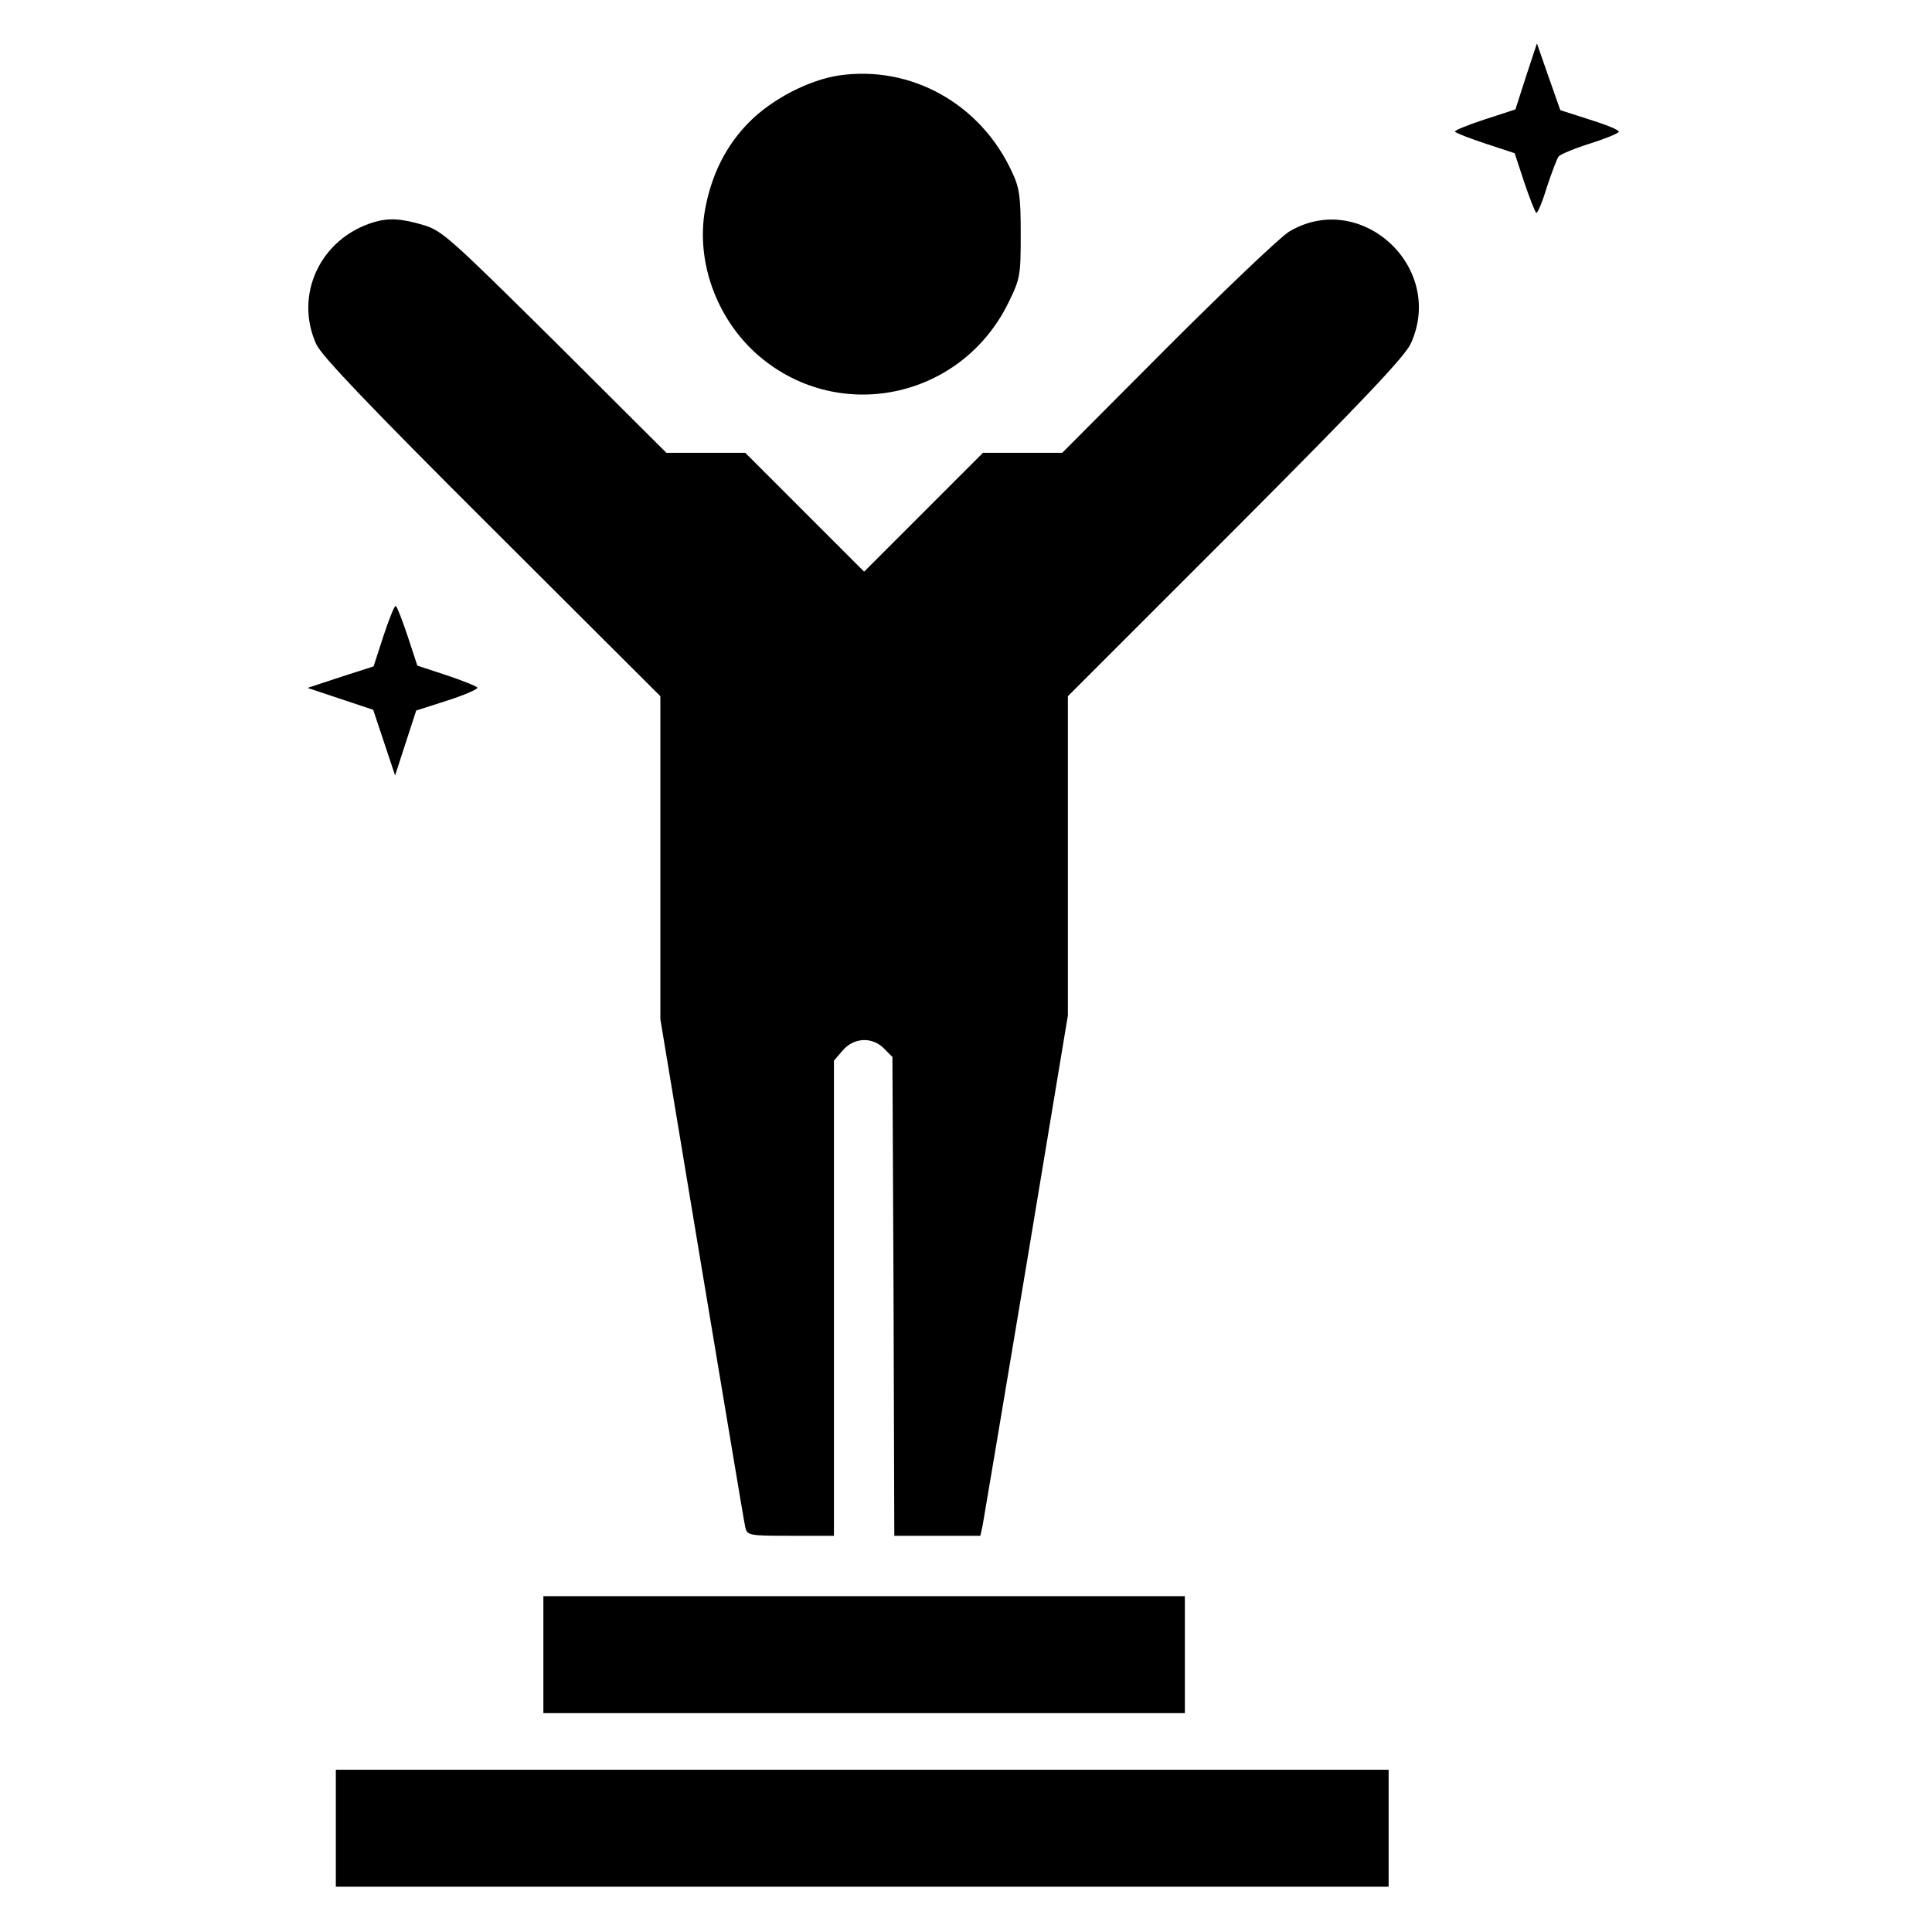
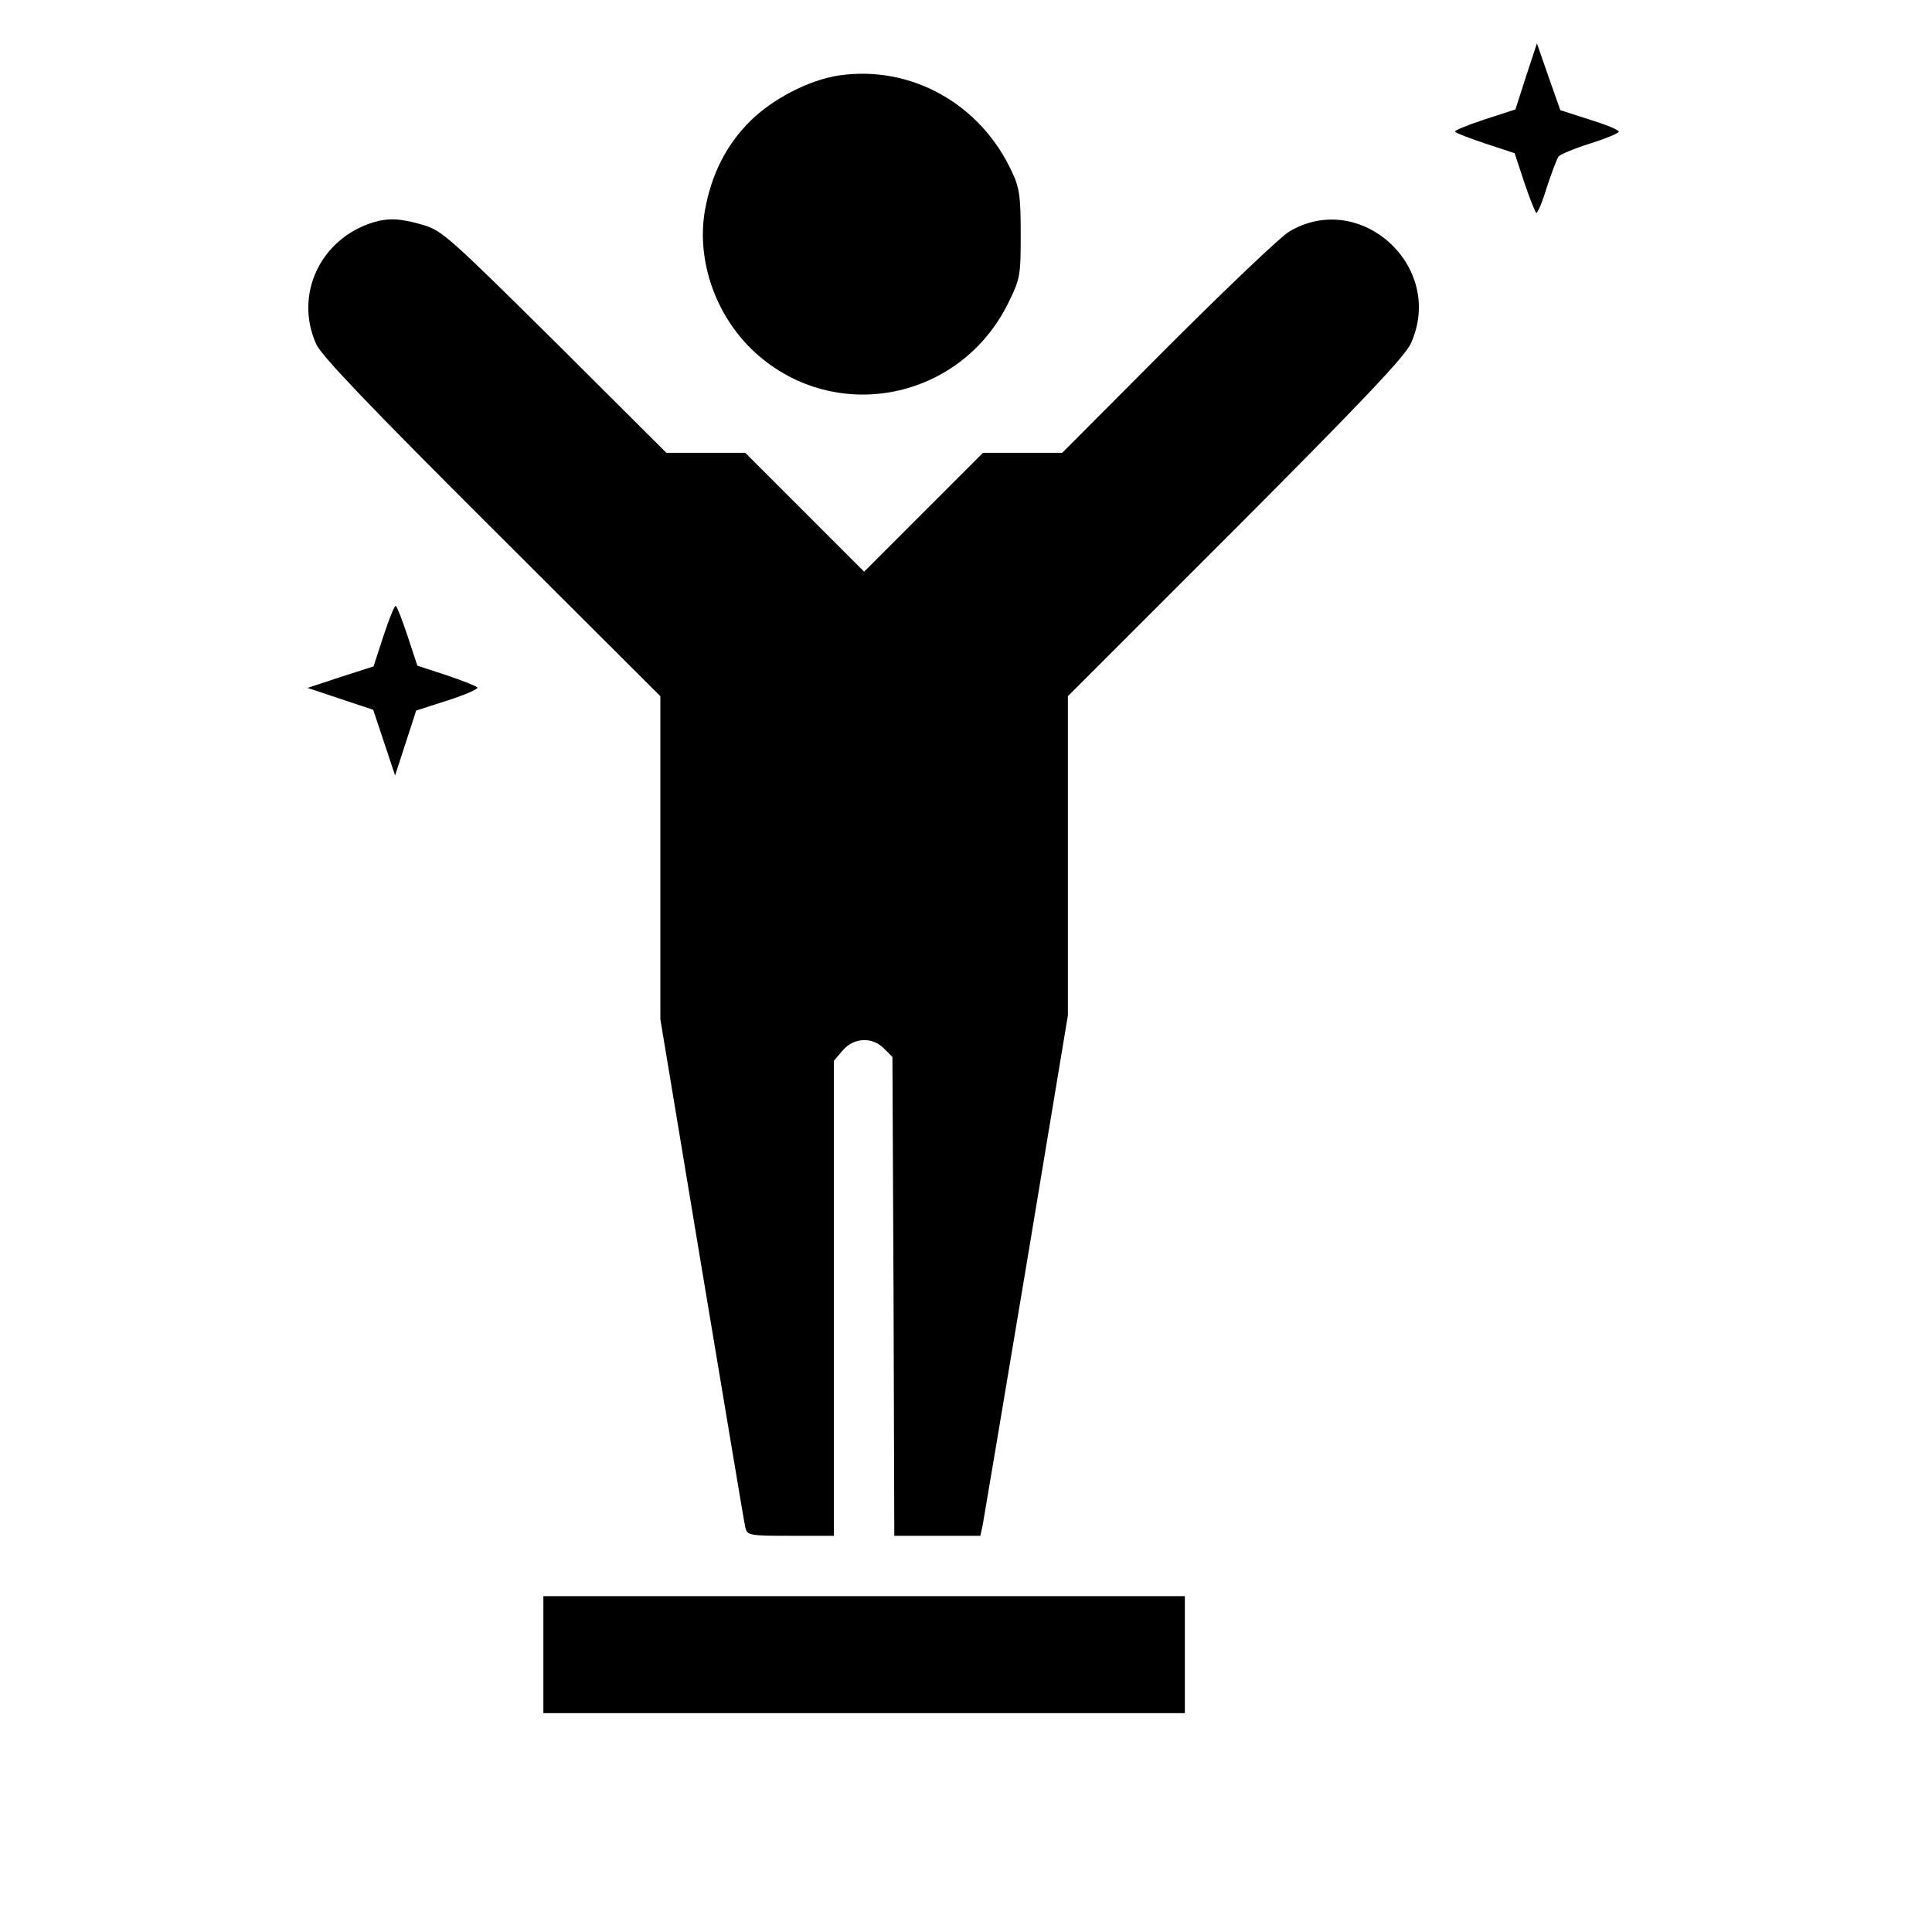
<svg xmlns="http://www.w3.org/2000/svg" version="1.0" width="512pt" height="512pt" viewBox="0 0 512 512" preserveAspectRatio="xMidYMid meet">
  <g transform="translate(0,512) scale(0.1,-0.1)" fill="#000000" stroke="none">
    <path d="M4044 4917 l-28 -87 -83 -27 c-45 -15 -80 -29 -77 -32 3 -4 40 -18 82 -32 l76 -25 25 -76 c14 -42 29 -79 32 -82 3 -3 16 27 28 67 13 39 27 77 32 83 5 5 42 21 84 34 41 13 75 27 75 31 0 5 -35 19 -77 32 l-78 25 -31 88 -31 89 -29 -88z" />
    <path d="M2223 4920 c-79 -12 -176 -62 -236 -122 -63 -63 -102 -141 -119 -236 -23 -135 30 -283 135 -378 211 -190 542 -125 669 133 32 65 33 73 33 183 0 98 -3 122 -23 164 -83 181 -268 284 -459 256z" />
    <path d="M990 4531 c-141 -43 -211 -192 -152 -323 14 -31 142 -165 466 -488 l446 -445 0 -428 0 -428 110 -662 c61 -364 112 -672 115 -684 5 -22 9 -23 120 -23 l115 0 0 629 0 630 23 27 c30 35 79 37 110 5 l22 -22 3 -634 2 -635 114 0 114 0 6 27 c3 16 55 326 116 690 l110 662 0 423 0 423 445 445 c334 335 449 456 464 490 92 203 -134 409 -323 296 -23 -14 -167 -151 -321 -305 l-280 -281 -105 0 -105 0 -157 -157 -158 -158 -158 158 -157 157 -105 0 -104 0 -295 294 c-279 276 -299 295 -350 310 -58 17 -91 19 -131 7z" />
    <path d="M1017 3437 l-27 -83 -87 -28 -88 -29 87 -29 87 -29 29 -87 29 -87 28 86 28 86 84 27 c47 15 82 31 78 34 -3 4 -41 19 -83 33 l-76 25 -25 76 c-14 42 -28 79 -32 82 -3 3 -17 -32 -32 -77z" />
    <path d="M1440 735 l0 -155 850 0 850 0 0 155 0 155 -850 0 -850 0 0 -155z" />
-     <path d="M890 275 l0 -155 1395 0 1395 0 0 155 0 155 -1395 0 -1395 0 0 -155z" />
  </g>
</svg>